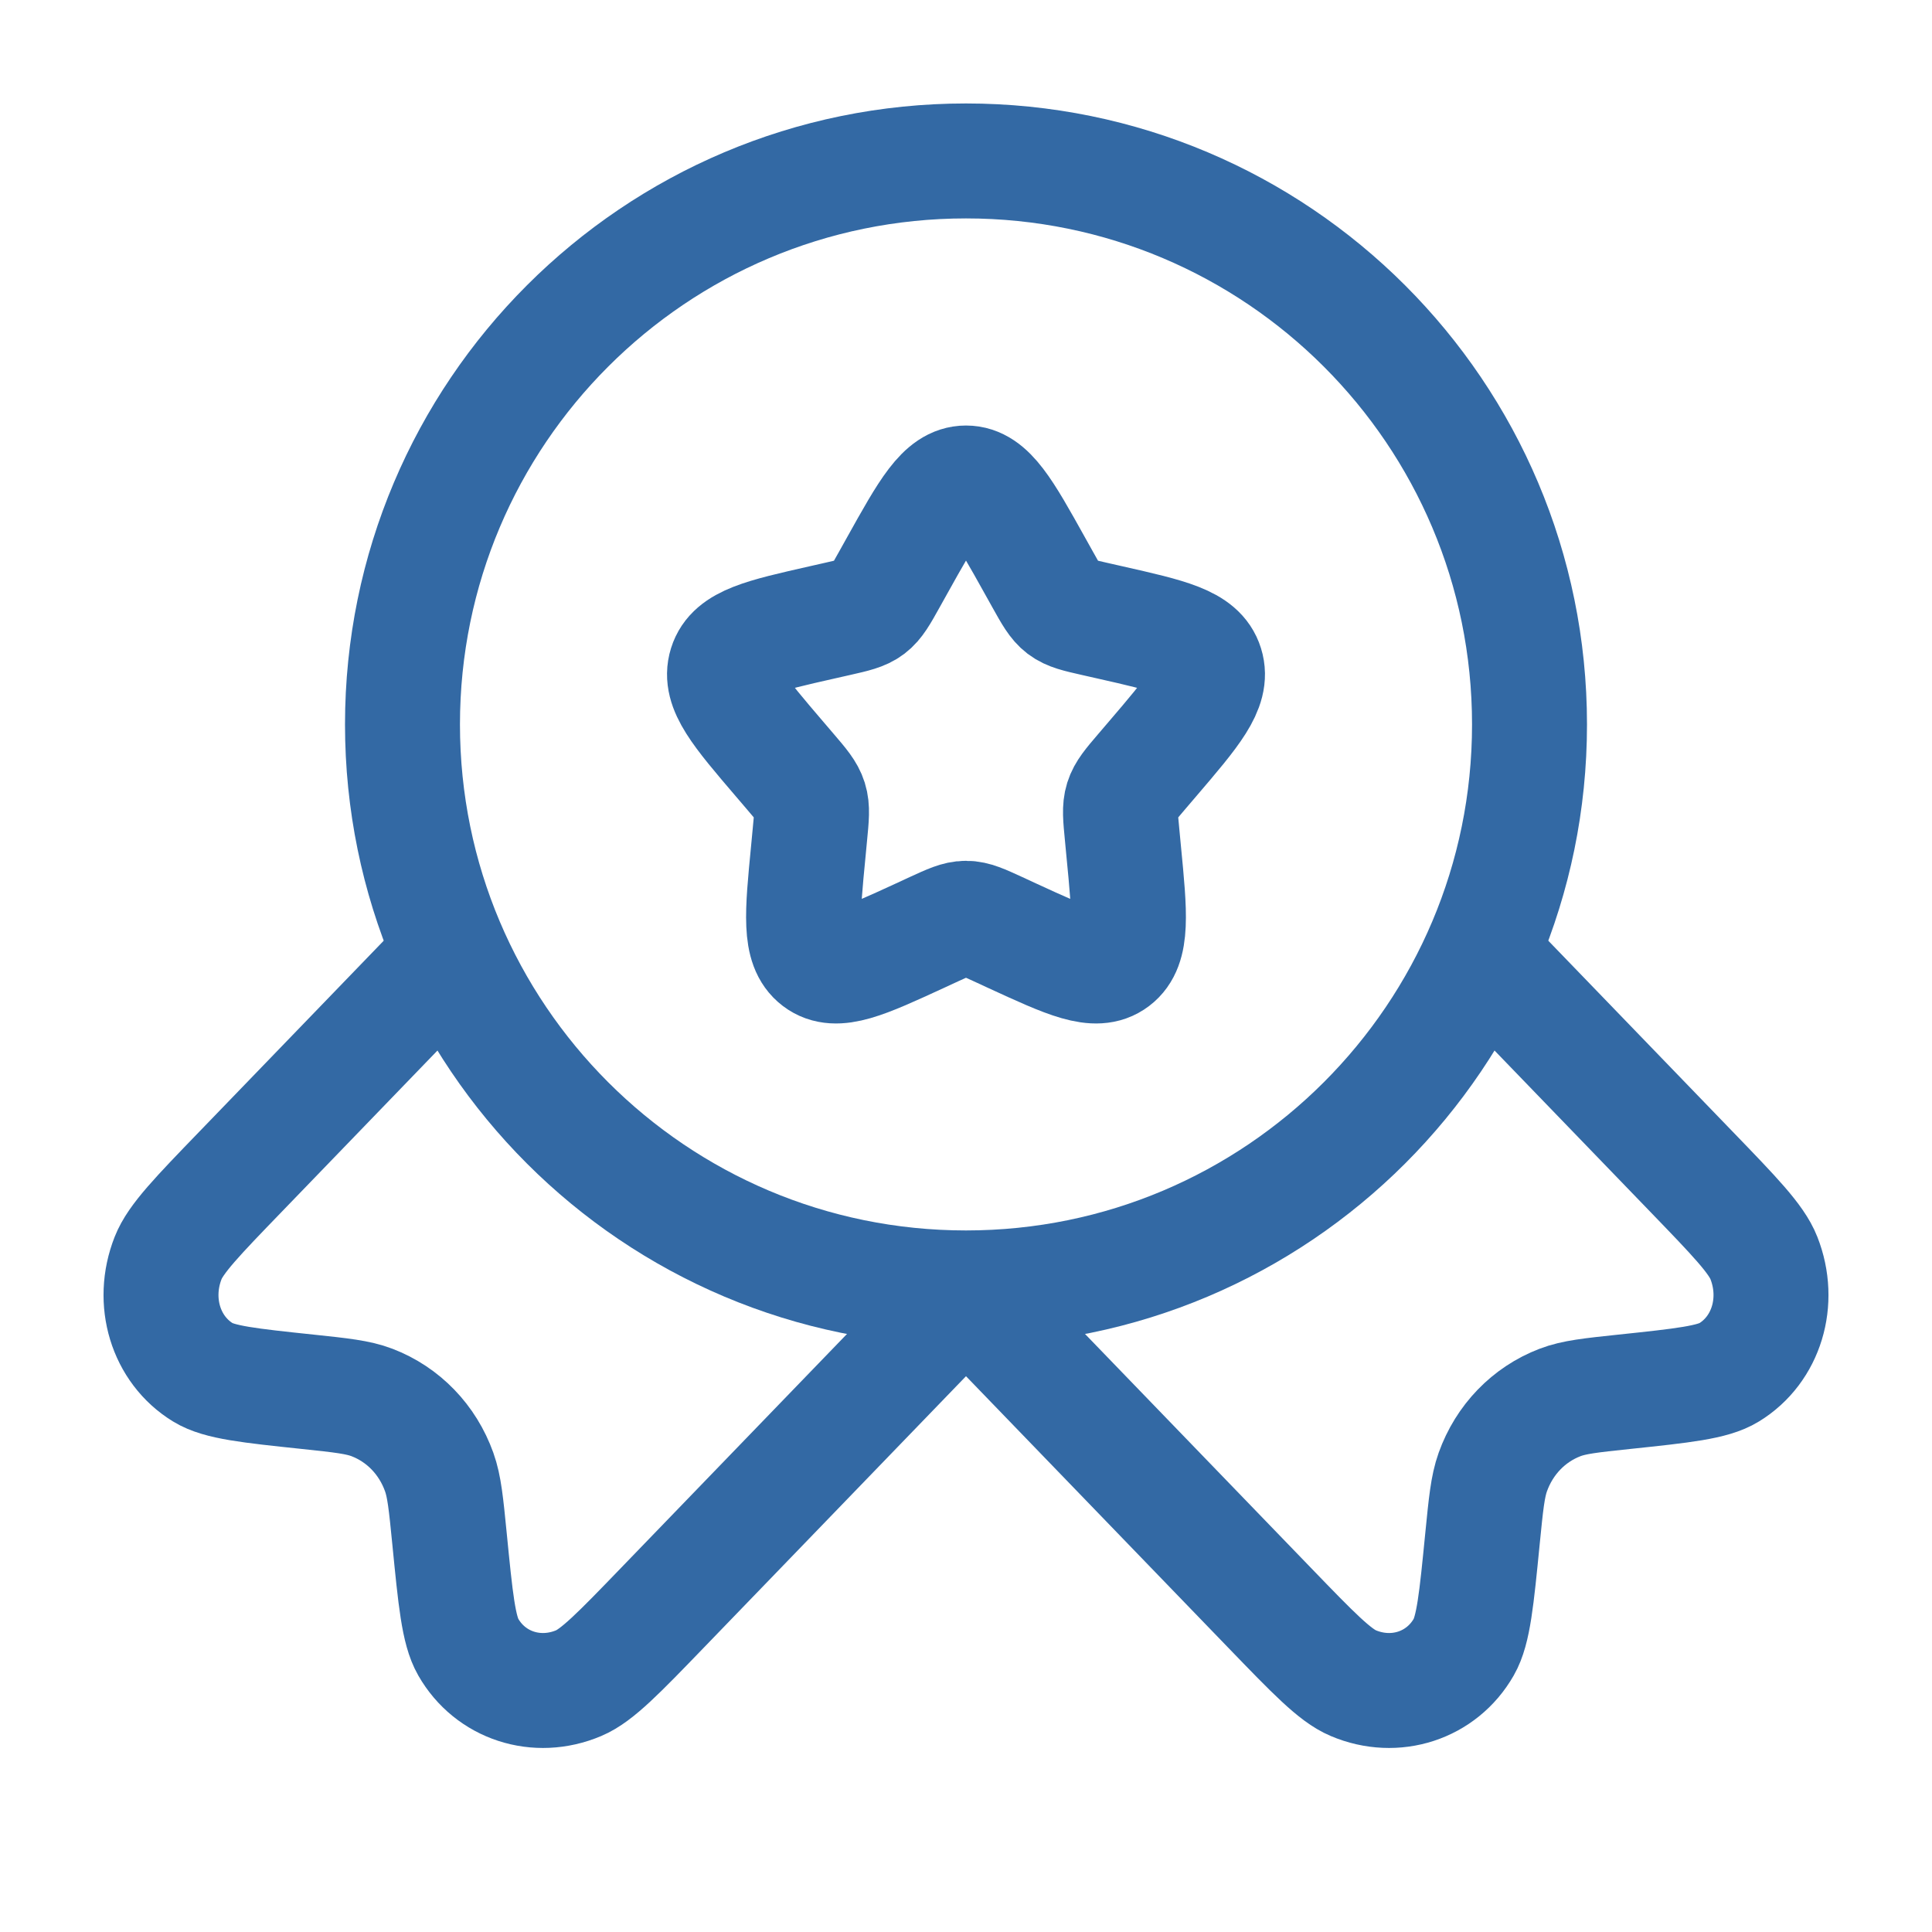
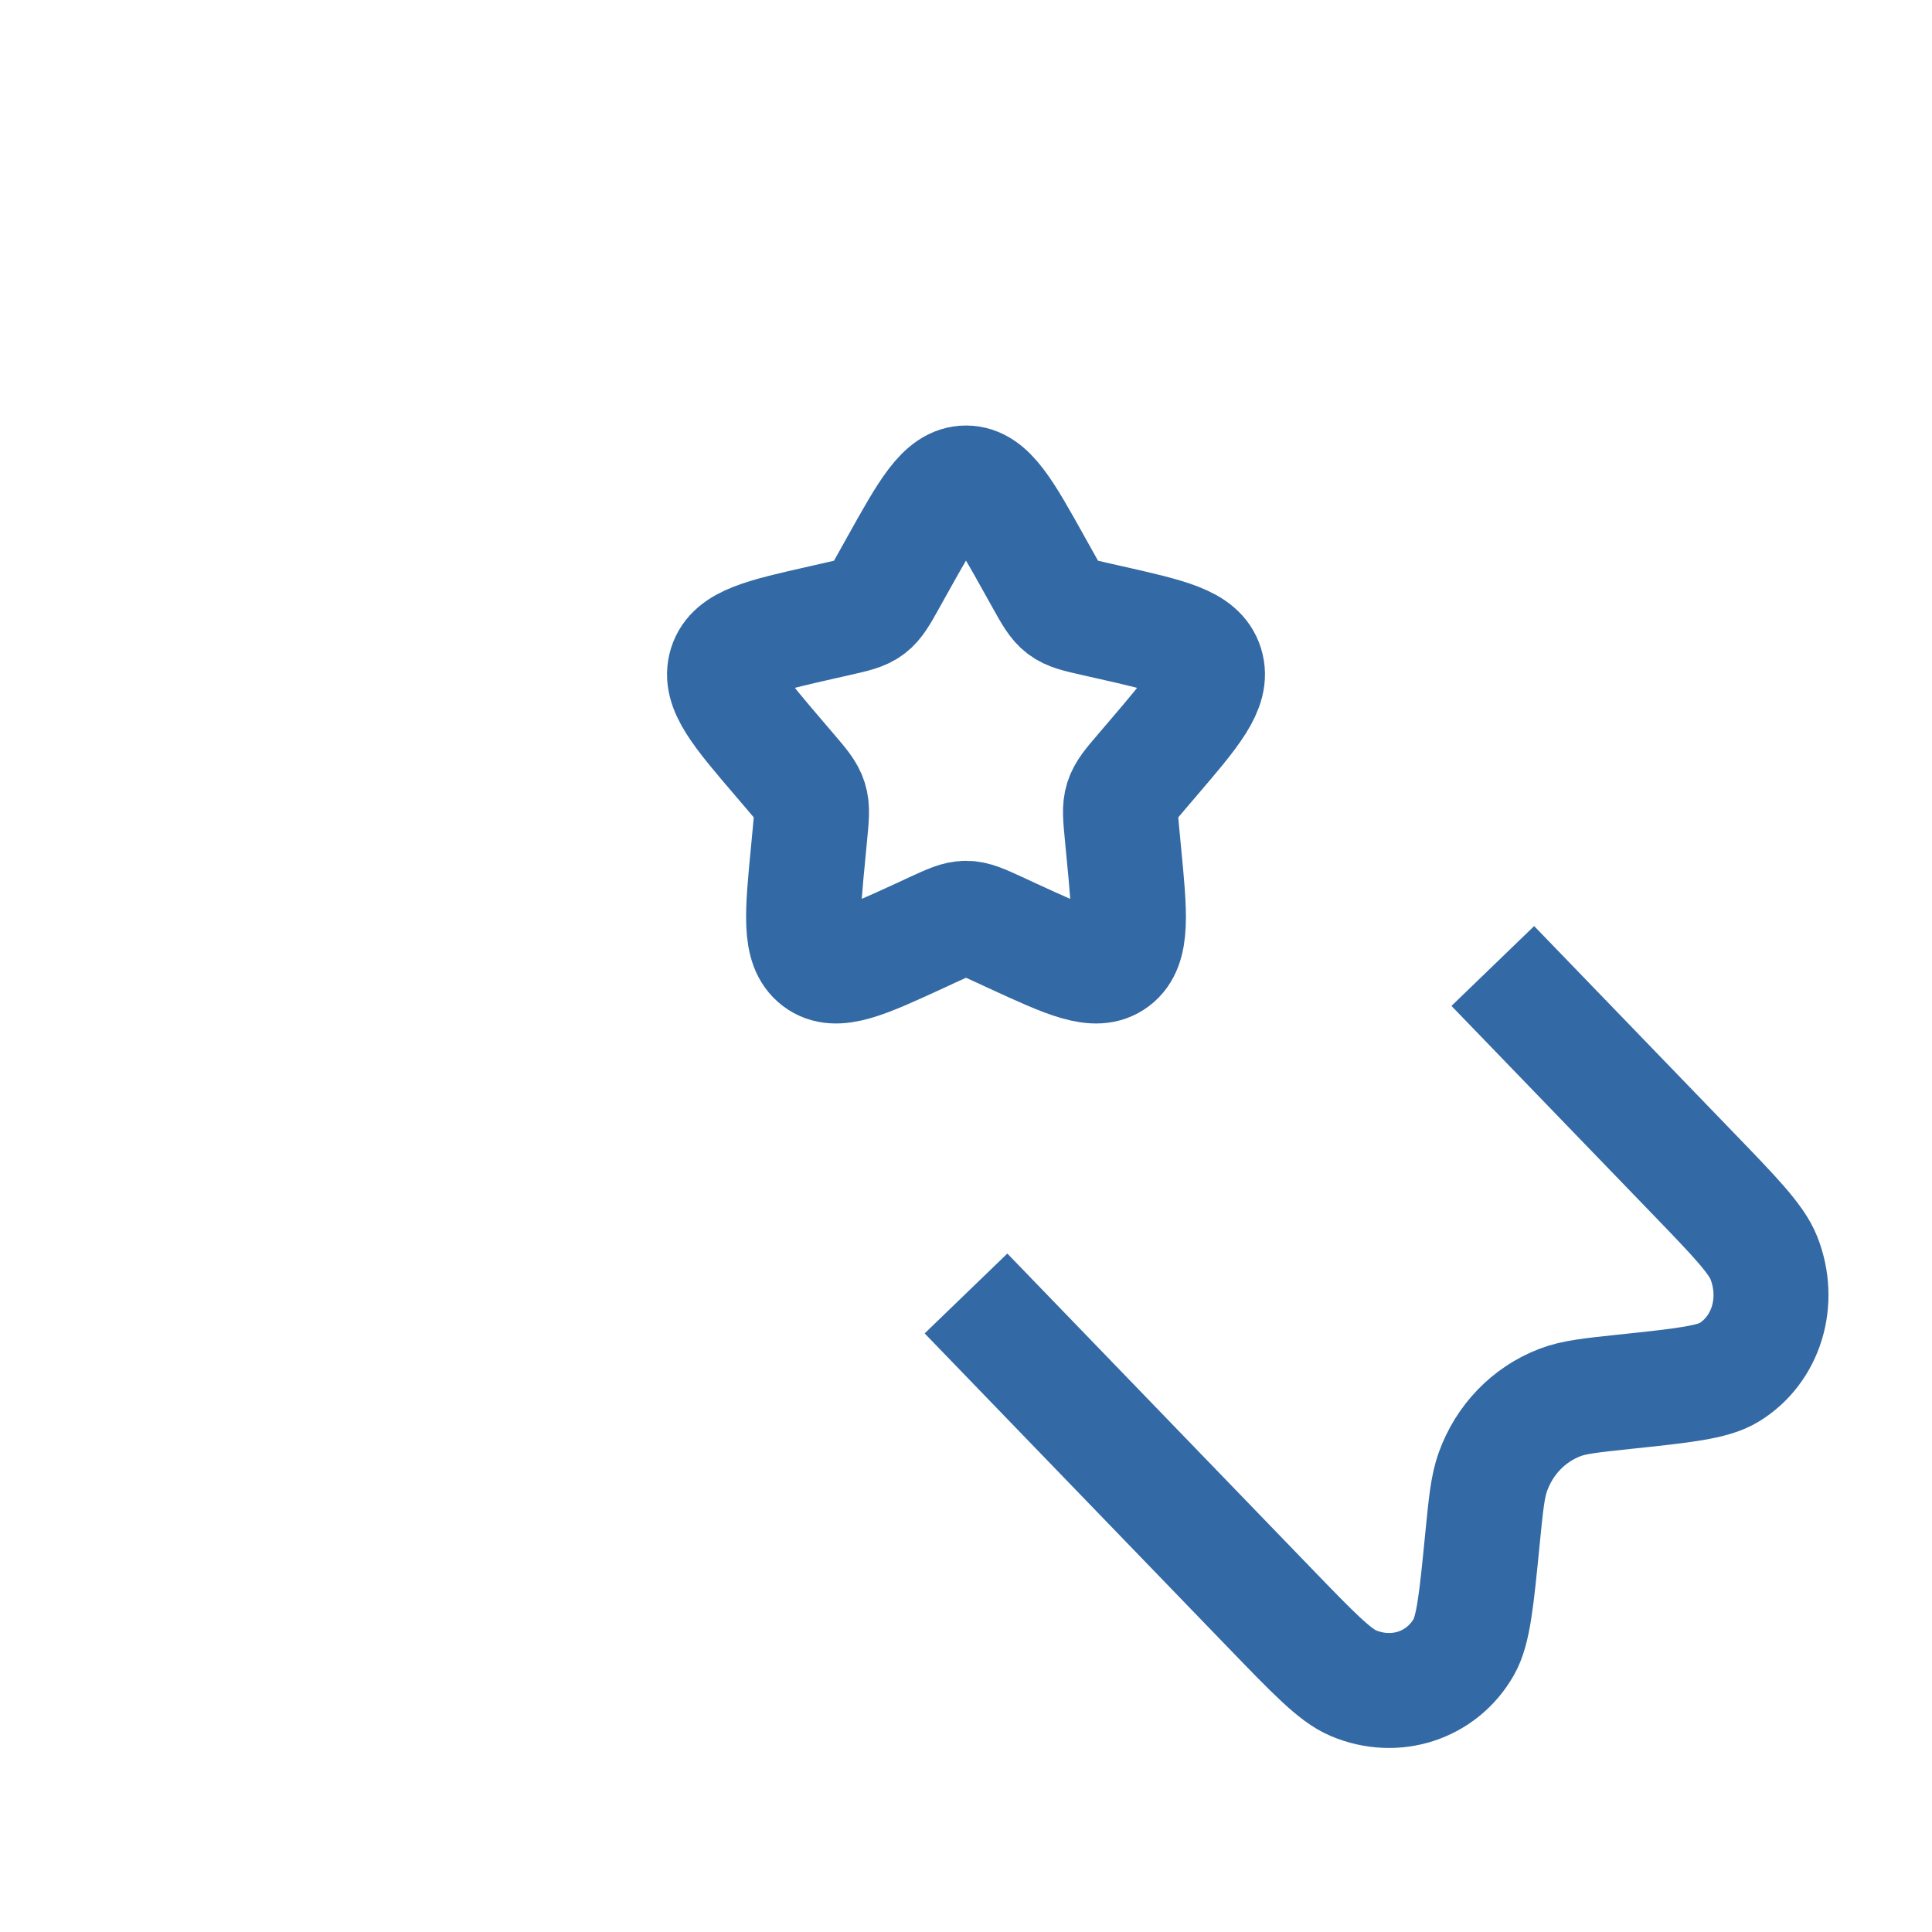
<svg xmlns="http://www.w3.org/2000/svg" width="40" height="40" viewBox="0 0 40 40" fill="none">
  <path d="M18.577 11.704C19.21 10.568 19.527 10 20 10C20.473 10 20.79 10.568 21.423 11.704L21.587 11.998C21.767 12.321 21.857 12.482 21.997 12.589C22.138 12.695 22.313 12.735 22.662 12.814L22.98 12.886C24.21 13.164 24.825 13.303 24.971 13.774C25.118 14.244 24.698 14.735 23.86 15.715L23.643 15.969C23.405 16.247 23.286 16.387 23.232 16.559C23.178 16.731 23.197 16.917 23.233 17.289L23.265 17.627C23.392 18.935 23.455 19.589 23.072 19.88C22.689 20.171 22.114 19.906 20.962 19.376L20.664 19.238C20.337 19.088 20.173 19.012 20 19.012C19.827 19.012 19.663 19.088 19.336 19.238L19.038 19.376C17.886 19.906 17.311 20.171 16.928 19.88C16.545 19.589 16.608 18.935 16.735 17.627L16.767 17.289C16.803 16.917 16.822 16.731 16.768 16.559C16.714 16.387 16.595 16.247 16.357 15.969L16.14 15.715C15.302 14.735 14.882 14.244 15.029 13.774C15.175 13.303 15.79 13.164 17.02 12.886L17.338 12.814C17.687 12.735 17.862 12.695 18.003 12.589C18.143 12.482 18.233 12.321 18.413 11.998L18.577 11.704Z" stroke="#3369A4" stroke-width="2.38" />
-   <path d="M31.667 14.999C31.667 21.442 26.443 26.665 20 26.665C13.557 26.665 8.333 21.442 8.333 14.999C8.333 8.555 13.557 3.332 20 3.332C26.443 3.332 31.667 8.555 31.667 14.999Z" stroke="#3369A4" stroke-width="2.38" />
-   <path d="M20 26.78L13.714 33.288C12.814 34.22 12.364 34.686 11.983 34.847C11.114 35.215 10.151 34.9 9.694 34.1C9.493 33.749 9.431 33.116 9.306 31.849C9.235 31.134 9.2 30.776 9.093 30.477C8.853 29.806 8.349 29.285 7.702 29.037C7.412 28.926 7.067 28.889 6.376 28.816C5.153 28.687 4.541 28.622 4.202 28.414C3.429 27.941 3.126 26.944 3.481 26.044C3.636 25.65 4.086 25.184 4.987 24.252L9.093 20" stroke="#3369A4" stroke-width="2.38" />
  <path d="M20 26.78L26.286 33.288C27.186 34.22 27.636 34.686 28.017 34.847C28.886 35.215 29.849 34.9 30.306 34.1C30.507 33.749 30.569 33.116 30.694 31.849C30.765 31.134 30.8 30.776 30.907 30.477C31.147 29.806 31.651 29.285 32.298 29.037C32.587 28.926 32.933 28.889 33.624 28.816C34.847 28.687 35.459 28.622 35.798 28.414C36.571 27.941 36.874 26.944 36.519 26.044C36.364 25.65 35.913 25.184 35.013 24.252L30.907 20" stroke="#3369A4" stroke-width="2.38" />
</svg>